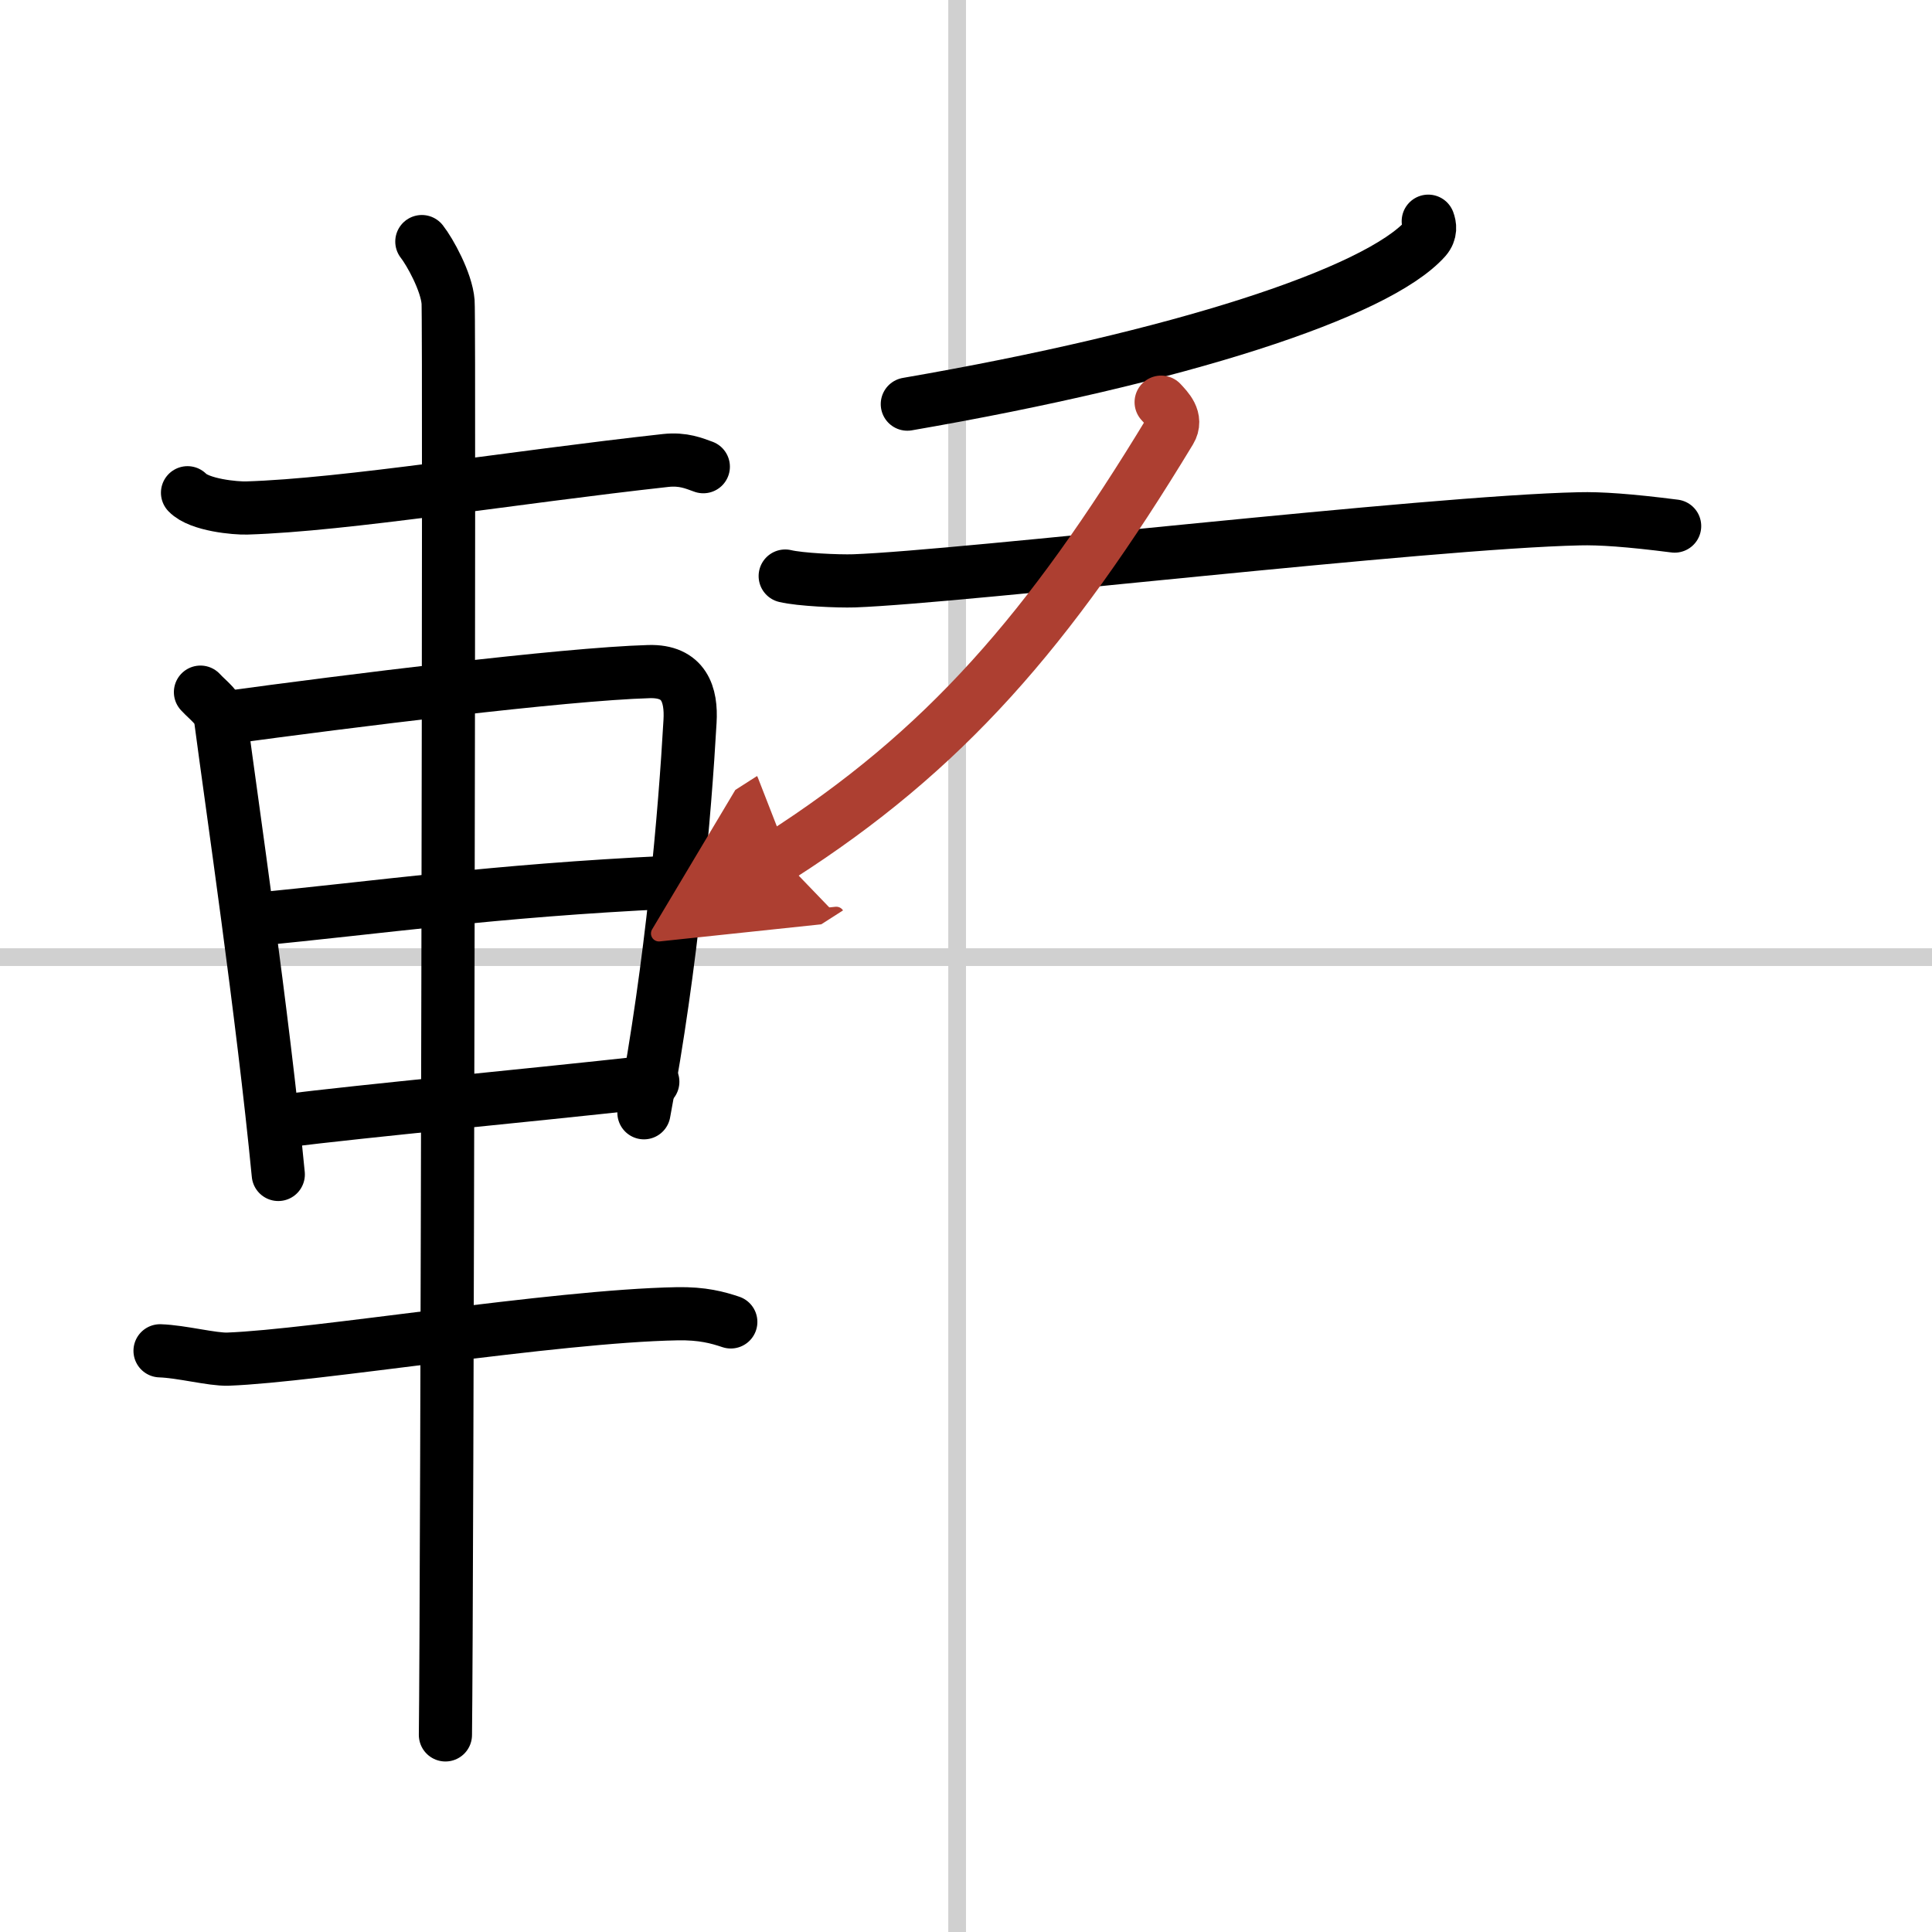
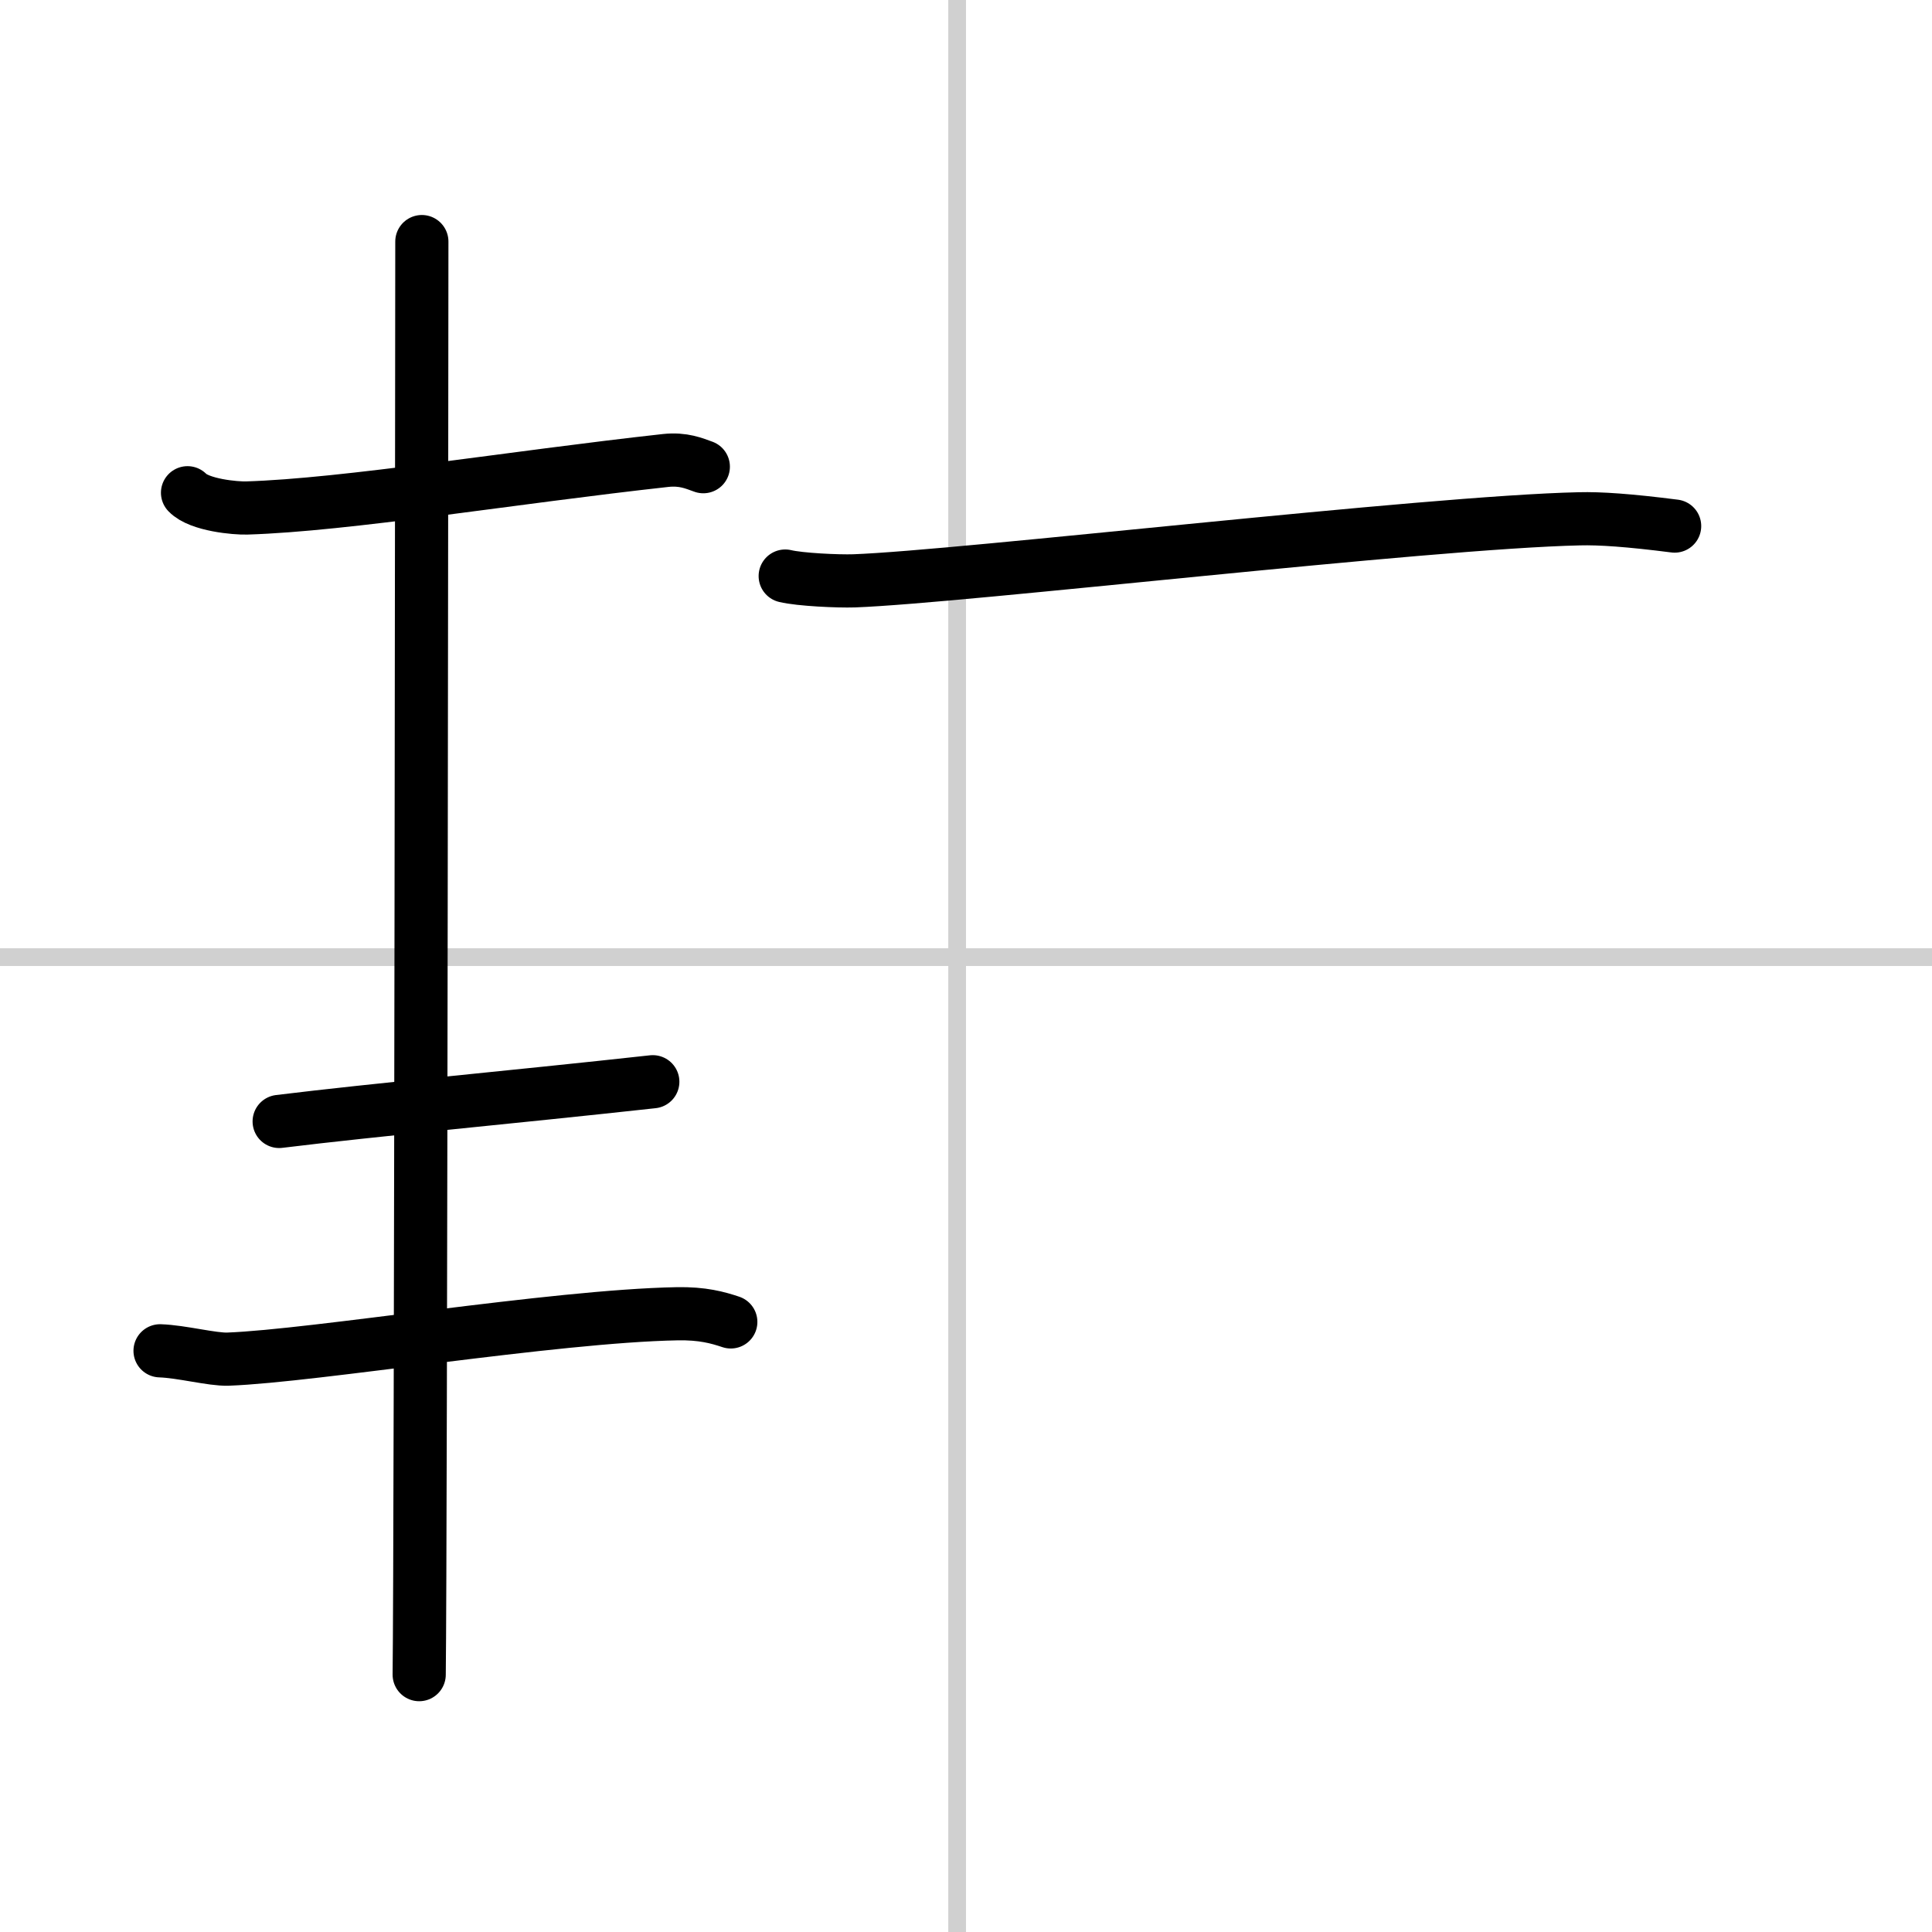
<svg xmlns="http://www.w3.org/2000/svg" width="400" height="400" viewBox="0 0 109 109">
  <defs>
    <marker id="a" markerWidth="4" orient="auto" refX="1" refY="5" viewBox="0 0 10 10">
      <polyline points="0 0 10 5 0 10 1 5" fill="#ad3f31" stroke="#ad3f31" />
    </marker>
  </defs>
  <g fill="none" stroke="#000" stroke-linecap="round" stroke-linejoin="round" stroke-width="3">
    <rect width="100%" height="100%" fill="#fff" stroke="#fff" />
    <line x1="54" x2="54" y2="109" stroke="#d0d0d0" stroke-width="1" />
    <line x2="109" y1="54" y2="54" stroke="#d0d0d0" stroke-width="1" />
    <path d="m10.58 27.8c0.67 0.7 2.72 0.88 3.34 0.86 5.59-0.17 15-1.73 23.63-2.68 1.01-0.11 1.62 0.17 2.13 0.35" />
-     <path d="m11.31 39.05c0.46 0.5 1.06 0.88 1.14 1.54 0.63 4.79 2.37 16.6 3.25 25.67" />
-     <path d="m12.6 40.51c7.07-0.96 19.18-2.48 24.01-2.62 2-0.06 2.41 1.31 2.32 2.81-0.29 5.16-1.01 13.62-2.6 22.08" />
-     <path d="m14.27 51.88c7.08-0.67 13.5-1.63 23.5-2.1" />
    <path d="m15.75 63.27c5.54-0.68 12.99-1.35 21.08-2.24" />
    <path d="m9.03 76.21c1.22 0.04 2.94 0.5 3.83 0.47 4.89-0.18 18.39-2.43 25.33-2.56 1.45-0.03 2.32 0.22 3.04 0.46" />
-     <path d="m23.8 13.63c0.45 0.57 1.39 2.26 1.48 3.4s-0.06 73.75-0.15 80.85" />
-     <path d="m80.58 12.48c0.09 0.24 0.16 0.61-0.16 0.98-2.74 3.07-13.88 6.69-29.23 9.34" />
+     <path d="m23.8 13.63s-0.06 73.75-0.15 80.85" />
    <path d="m44.3 32.5c0.83 0.2 2.97 0.3 3.89 0.27 6.06-0.22 32.31-3.31 40.91-3.5 1.16-0.03 2.8 0.08 5.38 0.41" />
-     <path d="m65.51 22.69c0.34 0.37 0.92 0.93 0.51 1.61-6.83 11.28-12.75 18.07-22.02 24" marker-end="url(#a)" stroke="#ad3f31" />
  </g>
</svg>